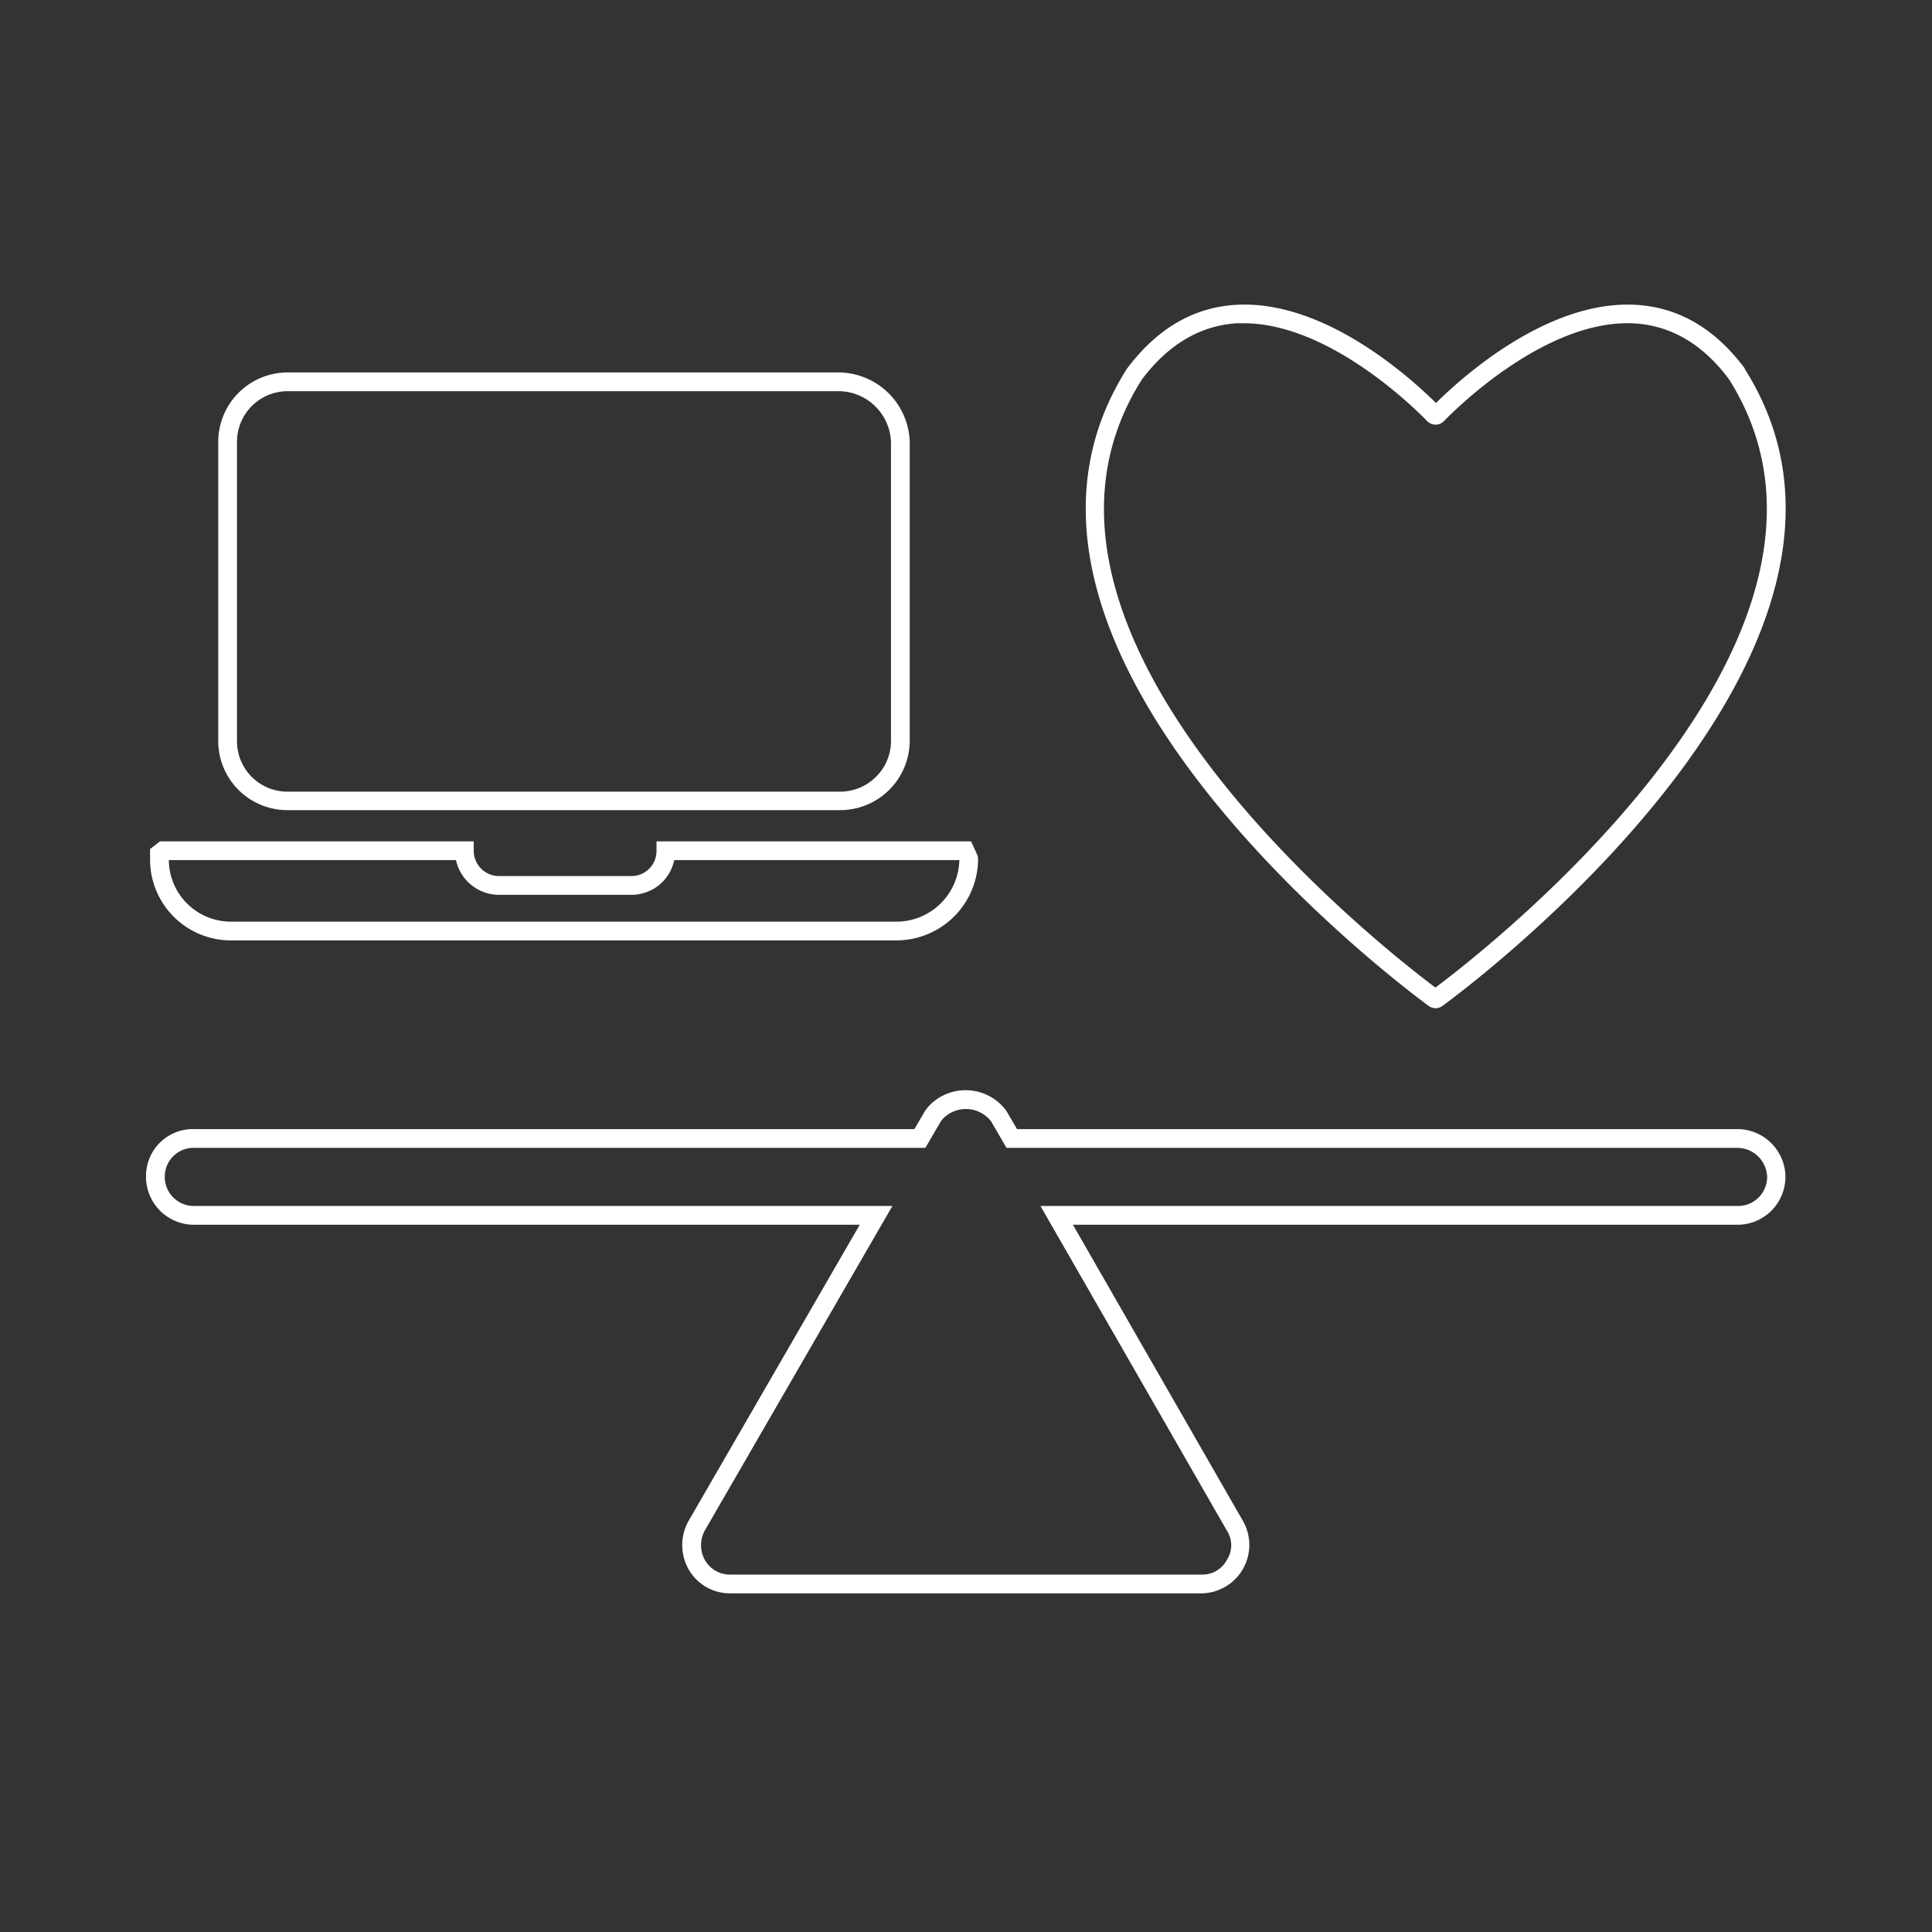
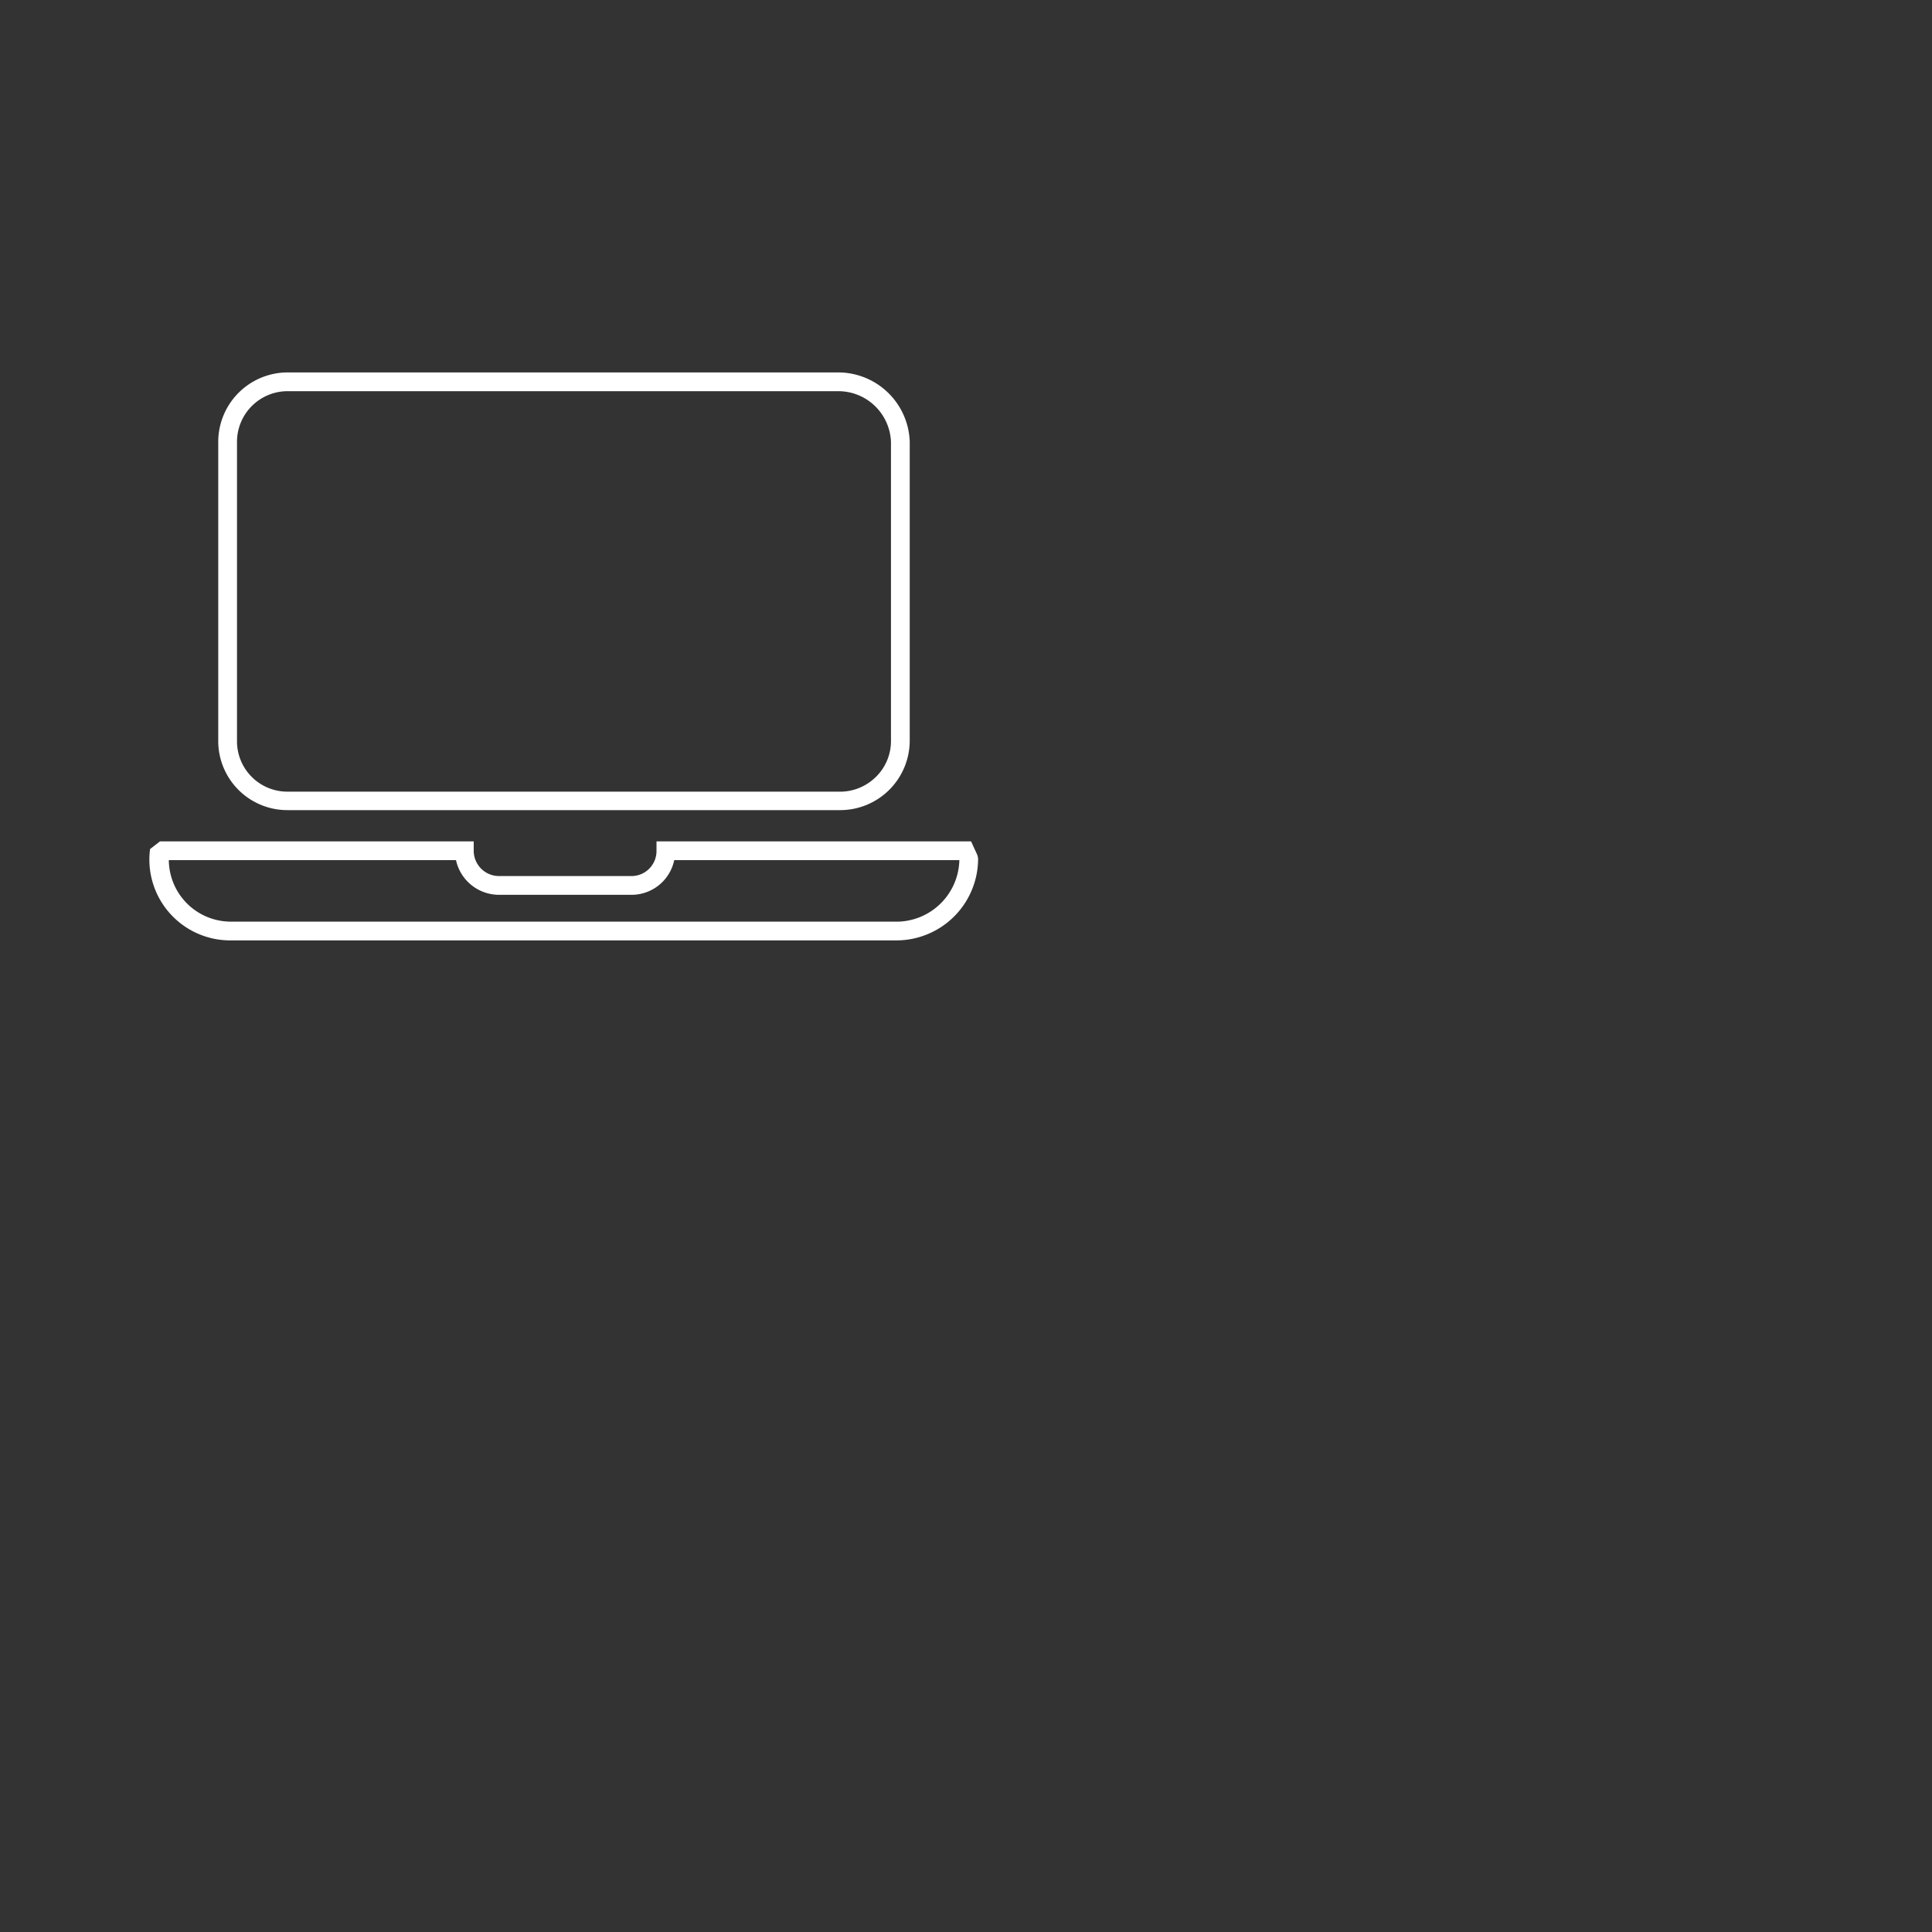
<svg xmlns="http://www.w3.org/2000/svg" id="Flat_icon_white" data-name="Flat icon white" width="206" height="206" viewBox="0 0 206 206">
  <rect x="0" y="0" width="206" height="206" fill="#333333" stroke="none" />
  <defs>
    <style>.cls-1{fill:#fff;}</style>
  </defs>
-   <path class="cls-1" d="M185.27,120.39H108.44l-1.11-1.9-.06-.09a5.38,5.38,0,0,0-7.5-1.11,4.53,4.53,0,0,0-1.16,1.2l-1.11,1.9H20.67a5,5,0,0,0-5.1,5.1,5.11,5.11,0,0,0,5.1,5.1h71L73.39,162.22a5.26,5.26,0,0,0,0,5.05,5.07,5.07,0,0,0,4.48,2.62h50.3a5.16,5.16,0,0,0,4.37-7.7l-18.14-31.6h70.87a5.11,5.11,0,0,0,5.1-5.1v-.15A5.14,5.14,0,0,0,185.27,120.39Zm0,8.2H110.94l19.88,34.62a2.87,2.87,0,0,1,0,3.11,2.94,2.94,0,0,1-2.62,1.57H77.87a3.05,3.05,0,0,1-2.72-1.57,3.25,3.25,0,0,1,0-3.13l20-34.6H20.67a3.1,3.1,0,0,1-3.1-3.1,3.06,3.06,0,0,1,3.1-3.1h78l1.66-2.85a3,3,0,0,1,.64-.63,3.41,3.41,0,0,1,4.69.63l1.66,2.85h78a3.2,3.2,0,0,1,3.1,3.1A3.1,3.1,0,0,1,185.27,128.59Z" />
  <path class="cls-1" d="M30.67,86.38H89.58A7.42,7.42,0,0,0,97,79V47.09a7.64,7.64,0,0,0-7.59-7.38H30.67a7.41,7.41,0,0,0-7.4,7.4v32A7.37,7.37,0,0,0,30.67,86.38Zm-5.4-39.27a5.4,5.4,0,0,1,5.4-5.4H89.42A5.62,5.62,0,0,1,95,47.11V79a5.34,5.34,0,0,1-1.63,3.86,5.44,5.44,0,0,1-4,1.55H30.67a5.37,5.37,0,0,1-5.4-5.32Z" />
-   <path class="cls-1" d="M24.56,100.27h71a8.72,8.72,0,0,0,8.73-8.64,1.37,1.37,0,0,0-.12-.55l-.63-1.37H70v1a2.67,2.67,0,0,1-2.7,2.7H53.21a2.7,2.7,0,0,1-2.7-2.7v-1H17.06L16,90.53v1.13A8.62,8.62,0,0,0,24.56,100.27Zm24.06-8.56a4.7,4.7,0,0,0,4.59,3.7H67.29a4.65,4.65,0,0,0,4.6-3.7h30.4l0,.06a6.72,6.72,0,0,1-6.93,6.5H24.56A6.62,6.62,0,0,1,18,91.71Z" />
-   <path class="cls-1" d="M152.34,107.26a1.25,1.25,0,0,0,.73.24,1.23,1.23,0,0,0,.73-.24c2.1-1.53,51.25-37.89,32.23-67.93l0-.06c-3.15-4.21-7-6.48-11.52-6.76-9.39-.6-18.59,7.68-21.4,10.46-2.81-2.78-12-11.07-21.4-10.46-4.49.28-8.37,2.55-11.56,6.82C101.09,69.37,150.24,105.73,152.34,107.26ZM121.75,40.47c2.79-3.72,6.17-5.72,10.05-6,.27,0,.55,0,.83,0,9.2,0,18.49,9.34,19.55,10.44a1.3,1.3,0,0,0,.89.37h0a1.23,1.23,0,0,0,.89-.38c1.09-1.12,10.92-11,20.39-10.41,3.87.25,7.24,2.24,10,5.94,17.25,27.33-26,60.92-31.3,64.87C147.79,101.36,104.49,67.74,121.75,40.47Z" />
+   <path class="cls-1" d="M24.56,100.27h71a8.72,8.72,0,0,0,8.73-8.64,1.37,1.37,0,0,0-.12-.55l-.63-1.37H70v1a2.67,2.67,0,0,1-2.7,2.7H53.21a2.7,2.7,0,0,1-2.7-2.7v-1H17.06L16,90.53A8.62,8.62,0,0,0,24.56,100.27Zm24.06-8.56a4.7,4.7,0,0,0,4.59,3.7H67.29a4.65,4.65,0,0,0,4.6-3.7h30.4l0,.06a6.72,6.72,0,0,1-6.93,6.5H24.56A6.62,6.62,0,0,1,18,91.71Z" />
</svg>